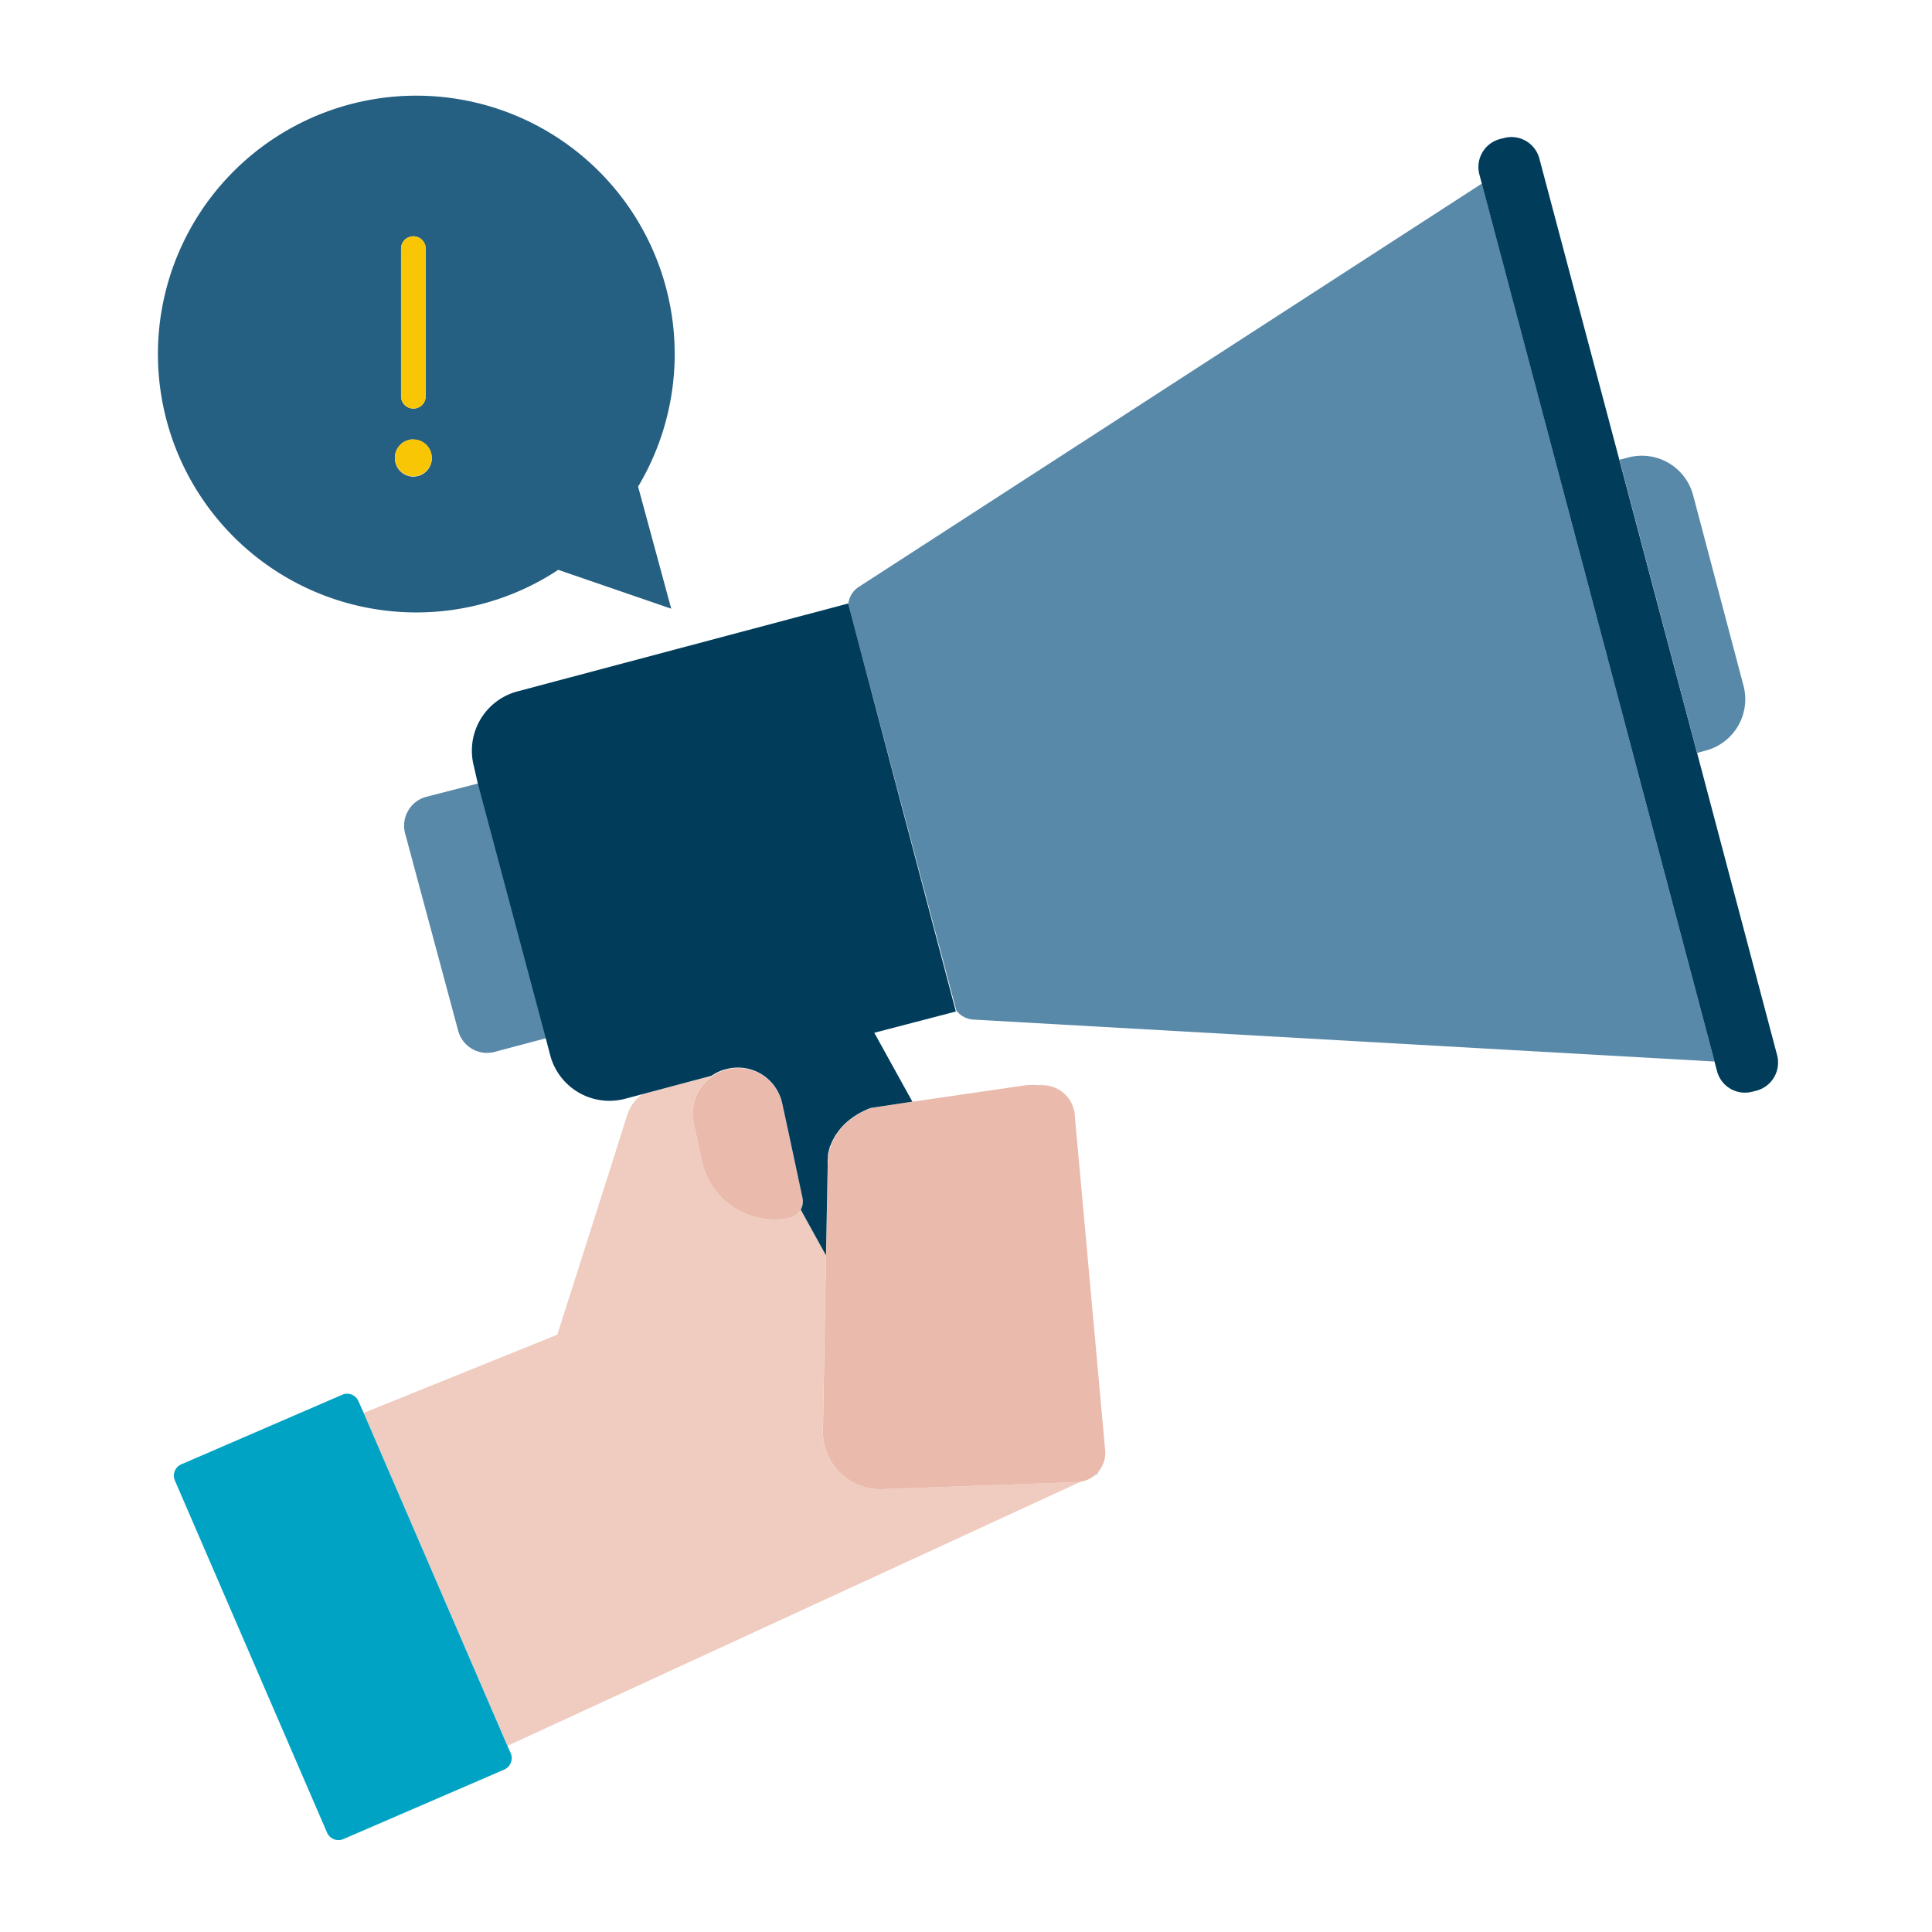
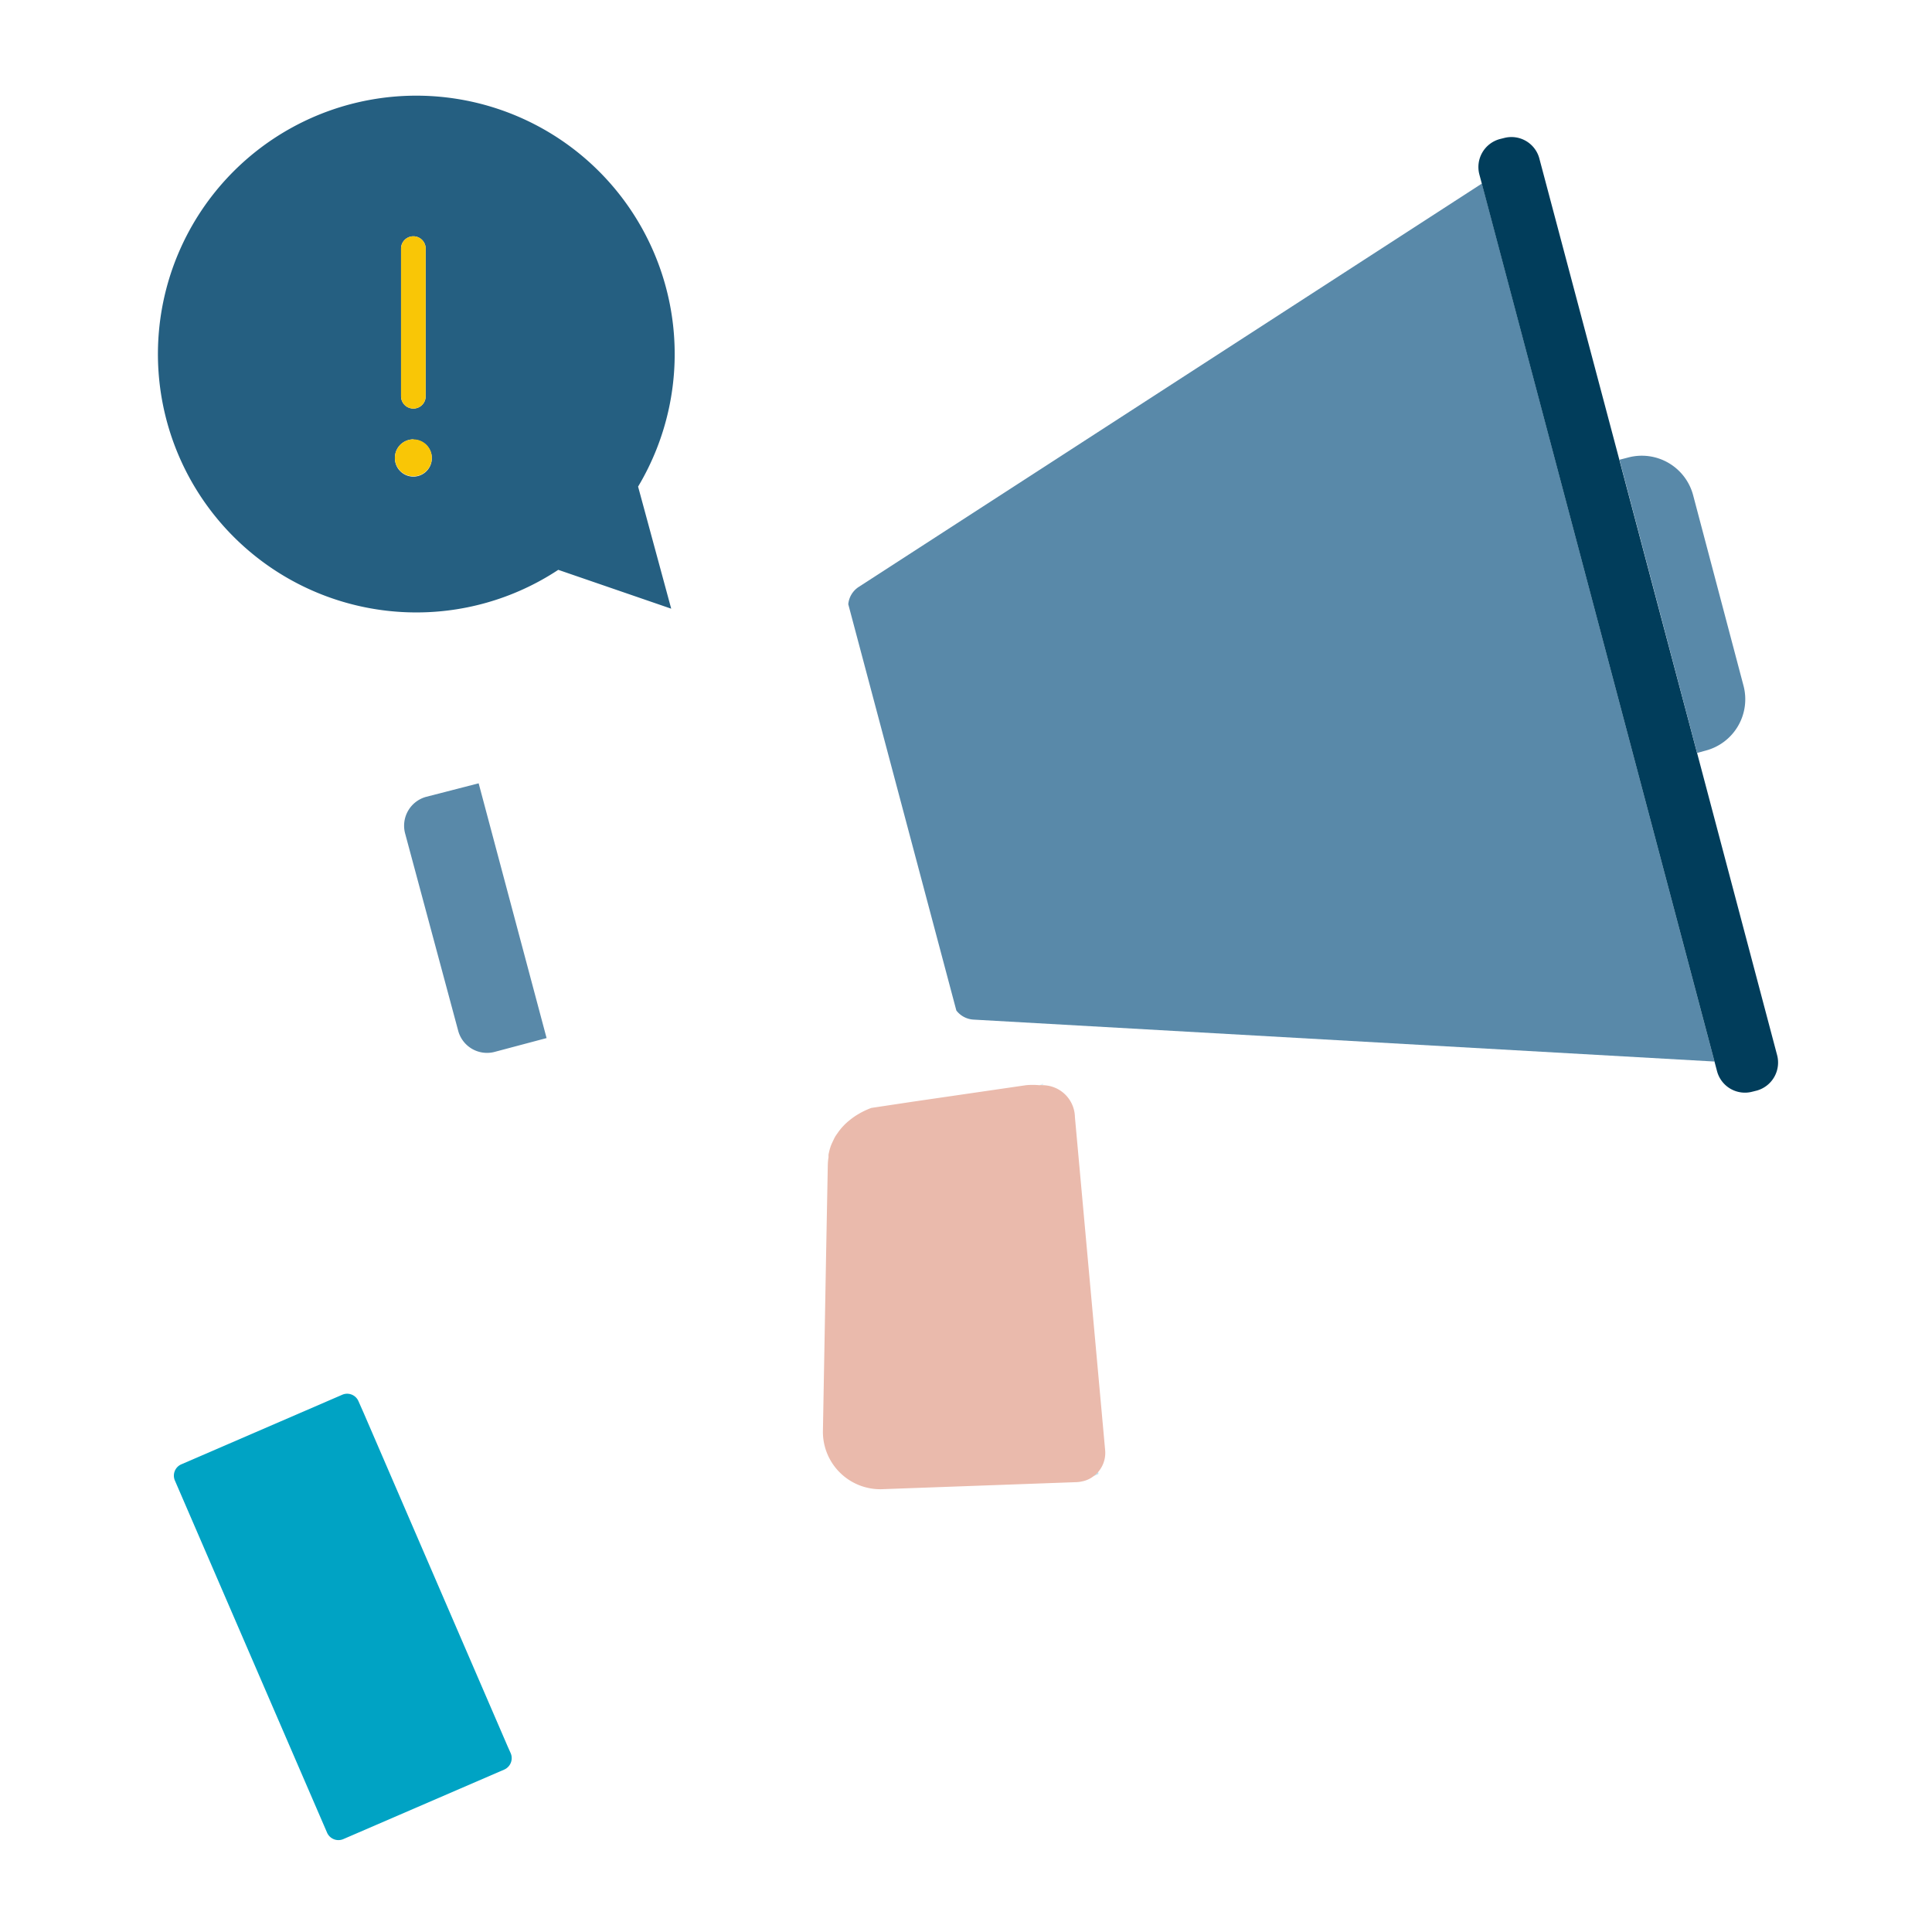
<svg xmlns="http://www.w3.org/2000/svg" data-name="Layer 1" height="182" id="Layer_1" viewBox="0 0 182 182" width="182">
  <defs>
    <style>.cls-1{fill:none;}.cls-2{fill:#5989a9;}.cls-3{fill:#013d5b;}.cls-4{fill:#efccbf;}.cls-5{fill:#c0e6f1;}.cls-6{fill:#00a3c4;}.cls-7{fill:#eabaac;}.cls-8{fill:#255f81;}.cls-9{fill:#f9c606;}</style>
  </defs>
-   <path class="cls-1" d="M67.1,101.37l-.37.09c.1,0,.19,0,.29,0Z" />
  <path class="cls-2" d="M80.91,55.28a2.18,2.18,0,0,0-1,1.64L90.09,95.19a2.19,2.19,0,0,0,1.63.86L161.51,100,139.6,17.29Z" />
  <path class="cls-3" d="M167.41,99.4l-7.54-28.47h0l-3.66-13.79-3.65-13.78L145,14.89A2.72,2.72,0,0,0,141.69,13l-.4.1a2.73,2.73,0,0,0-1.93,3.33l.24.9L161.51,100l.24.91a2.72,2.72,0,0,0,3.33,1.93l.4-.1A2.74,2.74,0,0,0,167.41,99.4Z" />
-   <path class="cls-4" d="M101.45,139.62l-18.21.66a5.41,5.41,0,0,1-5.73-5.38l.3-16.65-2.38-4.31a1.56,1.56,0,0,1-1.05.79,7,7,0,0,1-8.26-5.35l-.77-3.61A4.24,4.24,0,0,1,67,101.43c-.1,0-.19,0-.29,0l-6.19,1.65a3.73,3.73,0,0,0-1.43,1.94l-1.51,4.78h0l-5.08,15.93-18.24,7.37,13.55,31.36L87.88,146l14.1-6.5A3.08,3.08,0,0,1,101.45,139.62Z" />
-   <path class="cls-5" d="M80,105.58a5.48,5.48,0,0,0-1.1,1.21A5.48,5.48,0,0,1,80,105.58Z" />
  <path class="cls-5" d="M103.45,138.64a2.22,2.22,0,0,1-.48.44l.51-.23Z" />
  <path class="cls-5" d="M98.26,102.11l-.34.07a2,2,0,0,1,.35,0Z" />
  <path class="cls-6" d="M33.77,132a1.16,1.16,0,0,0-1.53-.61l-15.15,6.55a1.16,1.16,0,0,0-.61,1.54l14.33,33.16a1.17,1.17,0,0,0,1.53.61l15.16-6.55a1.18,1.18,0,0,0,.61-1.54l-.29-.65L34.27,133.13Z" />
  <path class="cls-7" d="M81,104.87l-.12.07a6.47,6.47,0,0,0-.91.64,5.48,5.48,0,0,0-1.1,1.21c-.05.06-.09.13-.14.2s-.14.24-.2.37-.15.31-.22.48-.07.2-.11.31a6,6,0,0,0-.15.61,2,2,0,0,0,0,.24,5.44,5.44,0,0,0-.07.82l-.16,8.43-.3,16.65a5.41,5.41,0,0,0,5.73,5.38l18.21-.66a3.08,3.08,0,0,0,.53-.08,2.5,2.5,0,0,0,1-.46,2.22,2.22,0,0,0,.48-.44,2.74,2.74,0,0,0,.64-2l-.55-6.07-2.3-25.34a3.06,3.06,0,0,0-3-3,2,2,0,0,0-.35,0,6.6,6.6,0,0,0-1.26,0L86,103.78l-3.92.59A7.6,7.6,0,0,0,81,104.87Z" />
-   <path class="cls-7" d="M65.35,105.77l.77,3.61a7,7,0,0,0,8.26,5.35,1.61,1.61,0,0,0,1.22-1.88l-1.32-6.19L73.7,104a4.27,4.27,0,0,0-5.07-3.29,4.06,4.06,0,0,0-1.53.67l-.08.06A4.24,4.24,0,0,0,65.35,105.77Z" />
  <path class="cls-2" d="M40.16,75.06a2.82,2.82,0,0,0-2,3.44l5,18.59a2.81,2.81,0,0,0,3.44,2l4.89-1.3-6.4-24Z" />
-   <path class="cls-3" d="M79.9,56.85,48.71,65.14a5.78,5.78,0,0,0-4.08,7L45,73.76l6.4,24,.44,1.68a5.77,5.77,0,0,0,7,4.08l1.62-.43,6.19-1.65.37-.09a4.06,4.06,0,0,1,1.53-.67A4.27,4.27,0,0,1,73.7,104l.58,2.67,1.32,6.19a1.57,1.57,0,0,1-.17,1.09l2.38,4.31.16-8.43A5.44,5.44,0,0,1,78,109a2,2,0,0,1,0-.24,6,6,0,0,1,.15-.61c0-.11.07-.21.11-.31s.14-.33.22-.48.13-.25.2-.37.09-.14.14-.2a5.48,5.48,0,0,1,1.1-1.21,6.47,6.47,0,0,1,.91-.64l.12-.07a7.6,7.6,0,0,1,1.08-.5l3.92-.59-3.59-6.49,7.67-2,0-.06L79.92,56.92Z" />
  <path class="cls-2" d="M159.87,70.93h0l.84-.23a5,5,0,0,0,3.54-6.08l-4.76-18a5,5,0,0,0-6.08-3.53l-.85.22,3.65,13.78Z" />
  <path class="cls-8" d="M38.44,57.68a24.25,24.25,0,0,0,14.15-4l10.64,3.66-3.12-11.5A24.34,24.34,0,1,0,38.44,57.68Zm-.66-34.26a1.16,1.16,0,0,1,2.32,0V37.33a1.16,1.16,0,0,1-2.32,0Zm1.16,18a1.74,1.74,0,1,1-1.74,1.74A1.74,1.74,0,0,1,38.94,41.39Z" />
  <path class="cls-9" d="M38.94,38.49a1.16,1.16,0,0,0,1.16-1.16V23.42a1.16,1.16,0,0,0-2.32,0V37.33A1.16,1.16,0,0,0,38.94,38.49Z" />
  <path class="cls-9" d="M38.94,44.87a1.74,1.74,0,1,0-1.74-1.74A1.74,1.74,0,0,0,38.94,44.87Z" />
</svg>